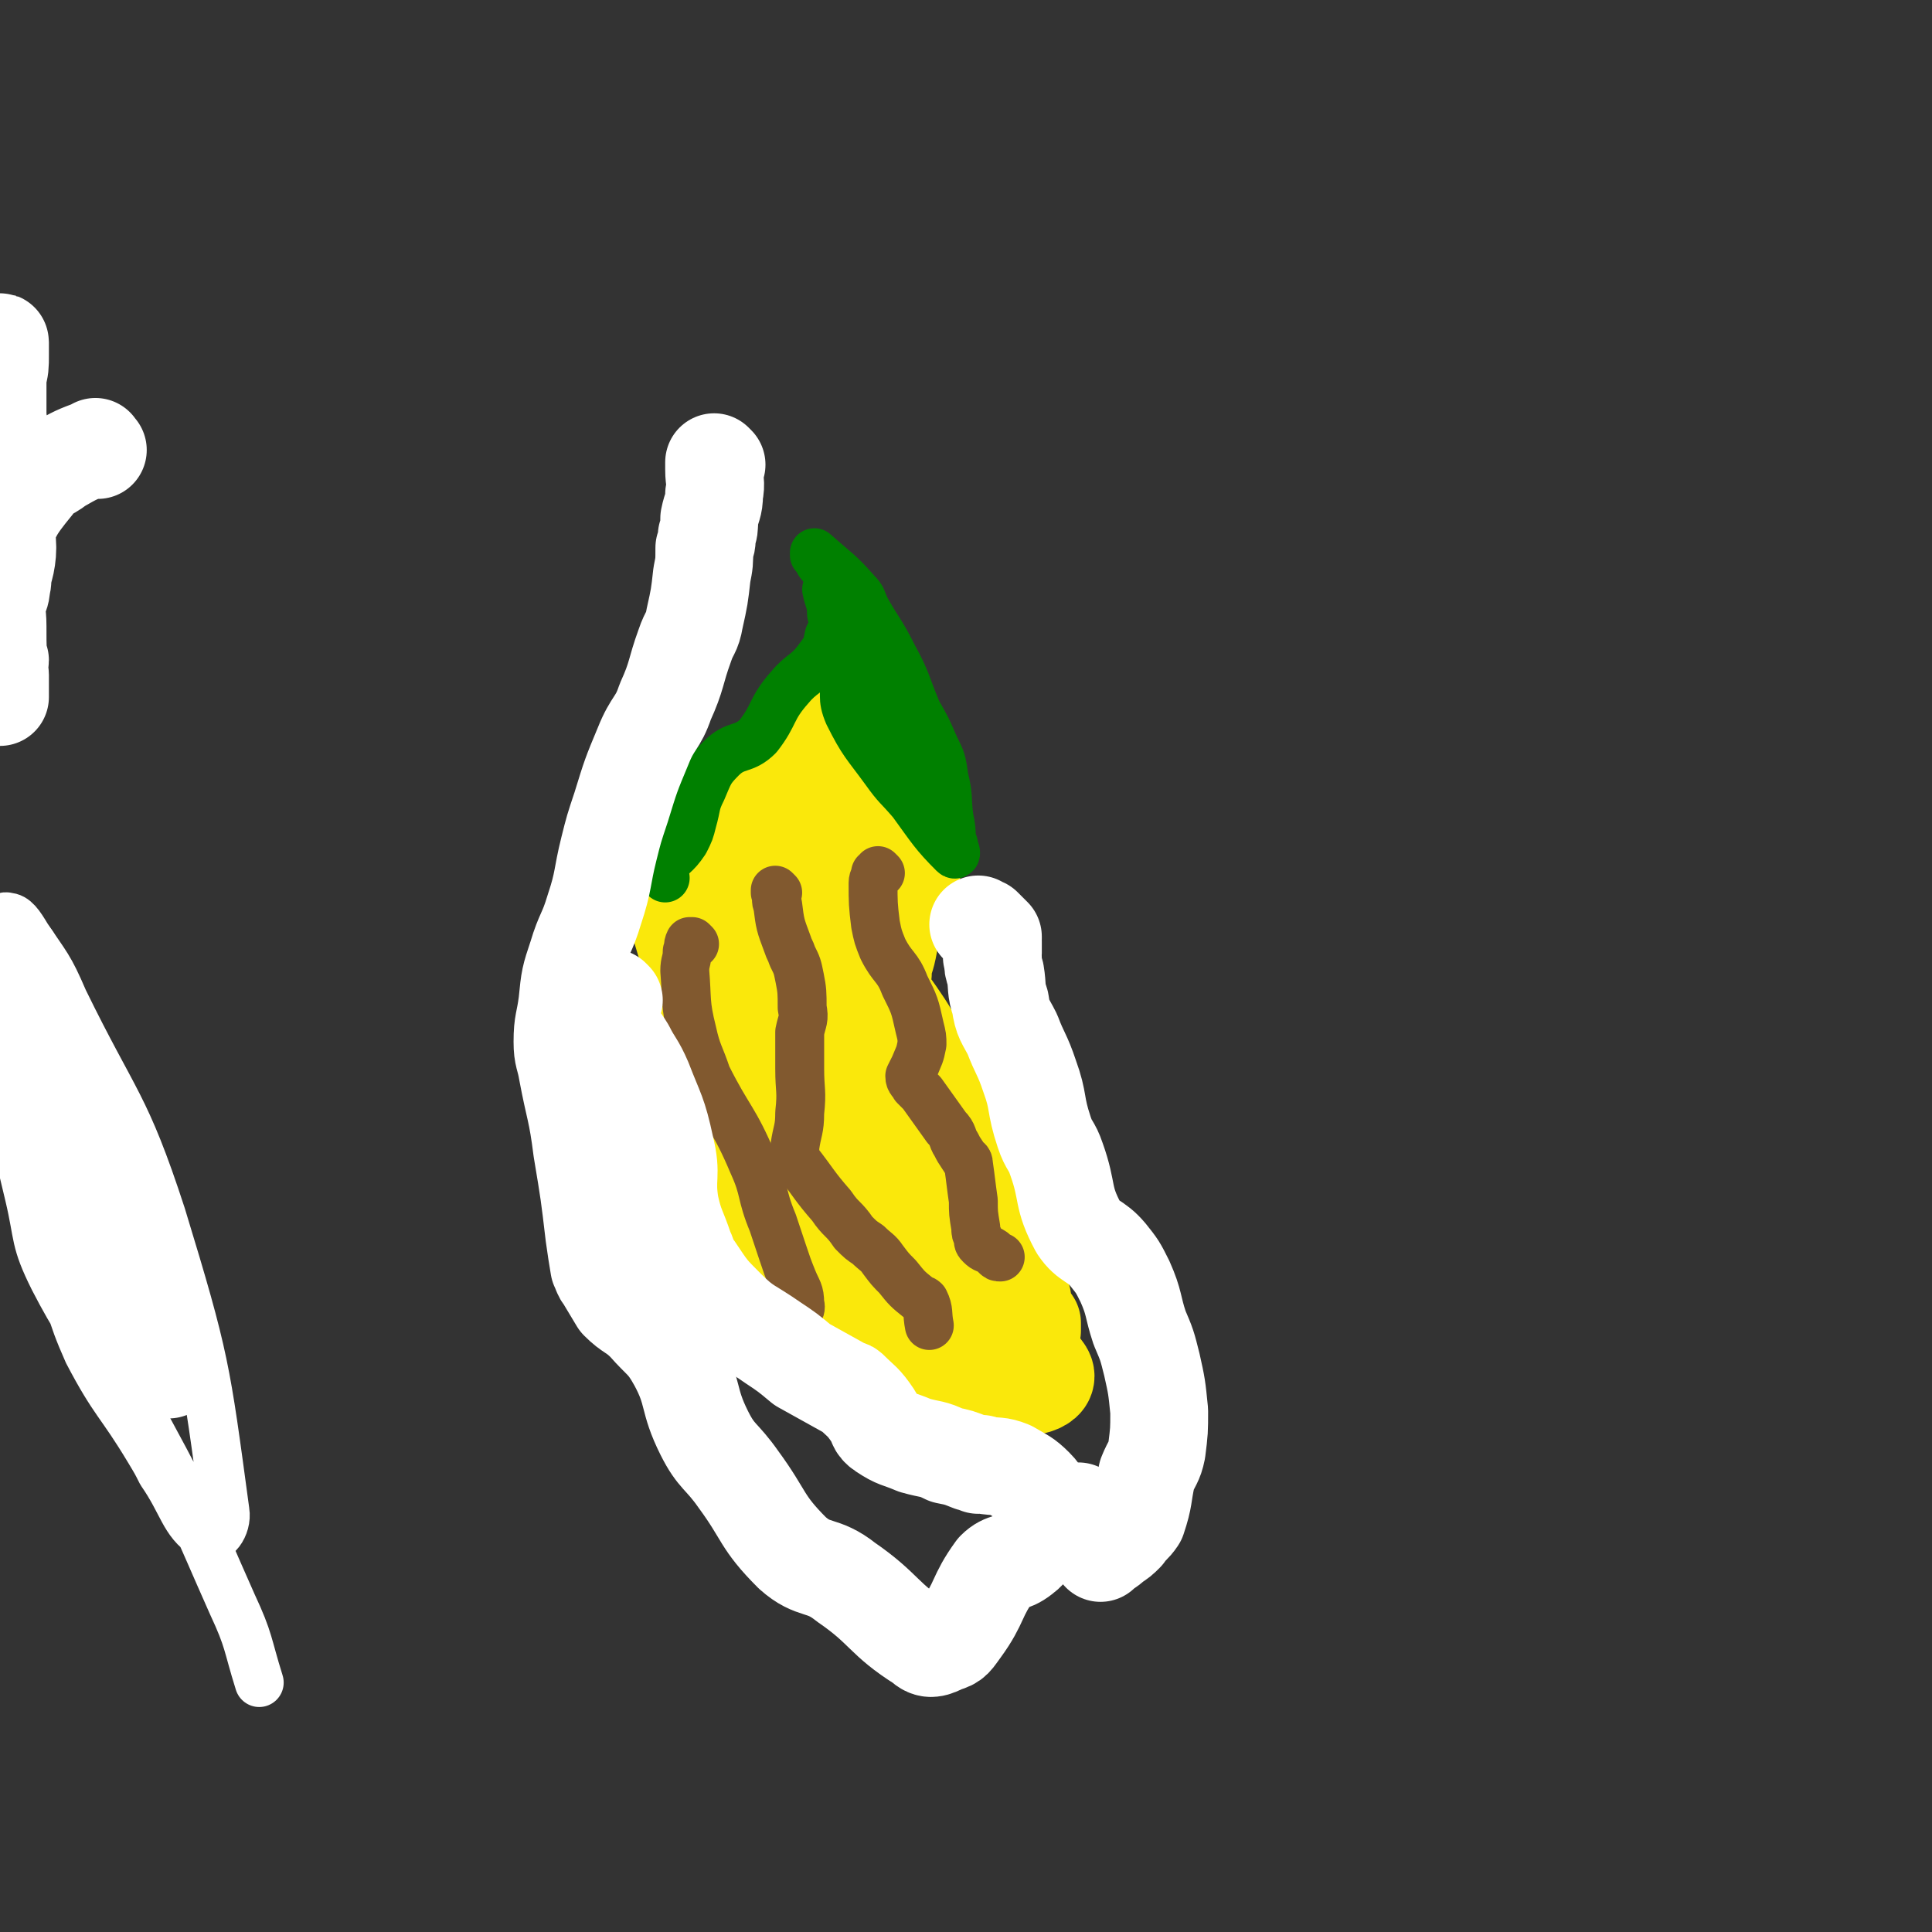
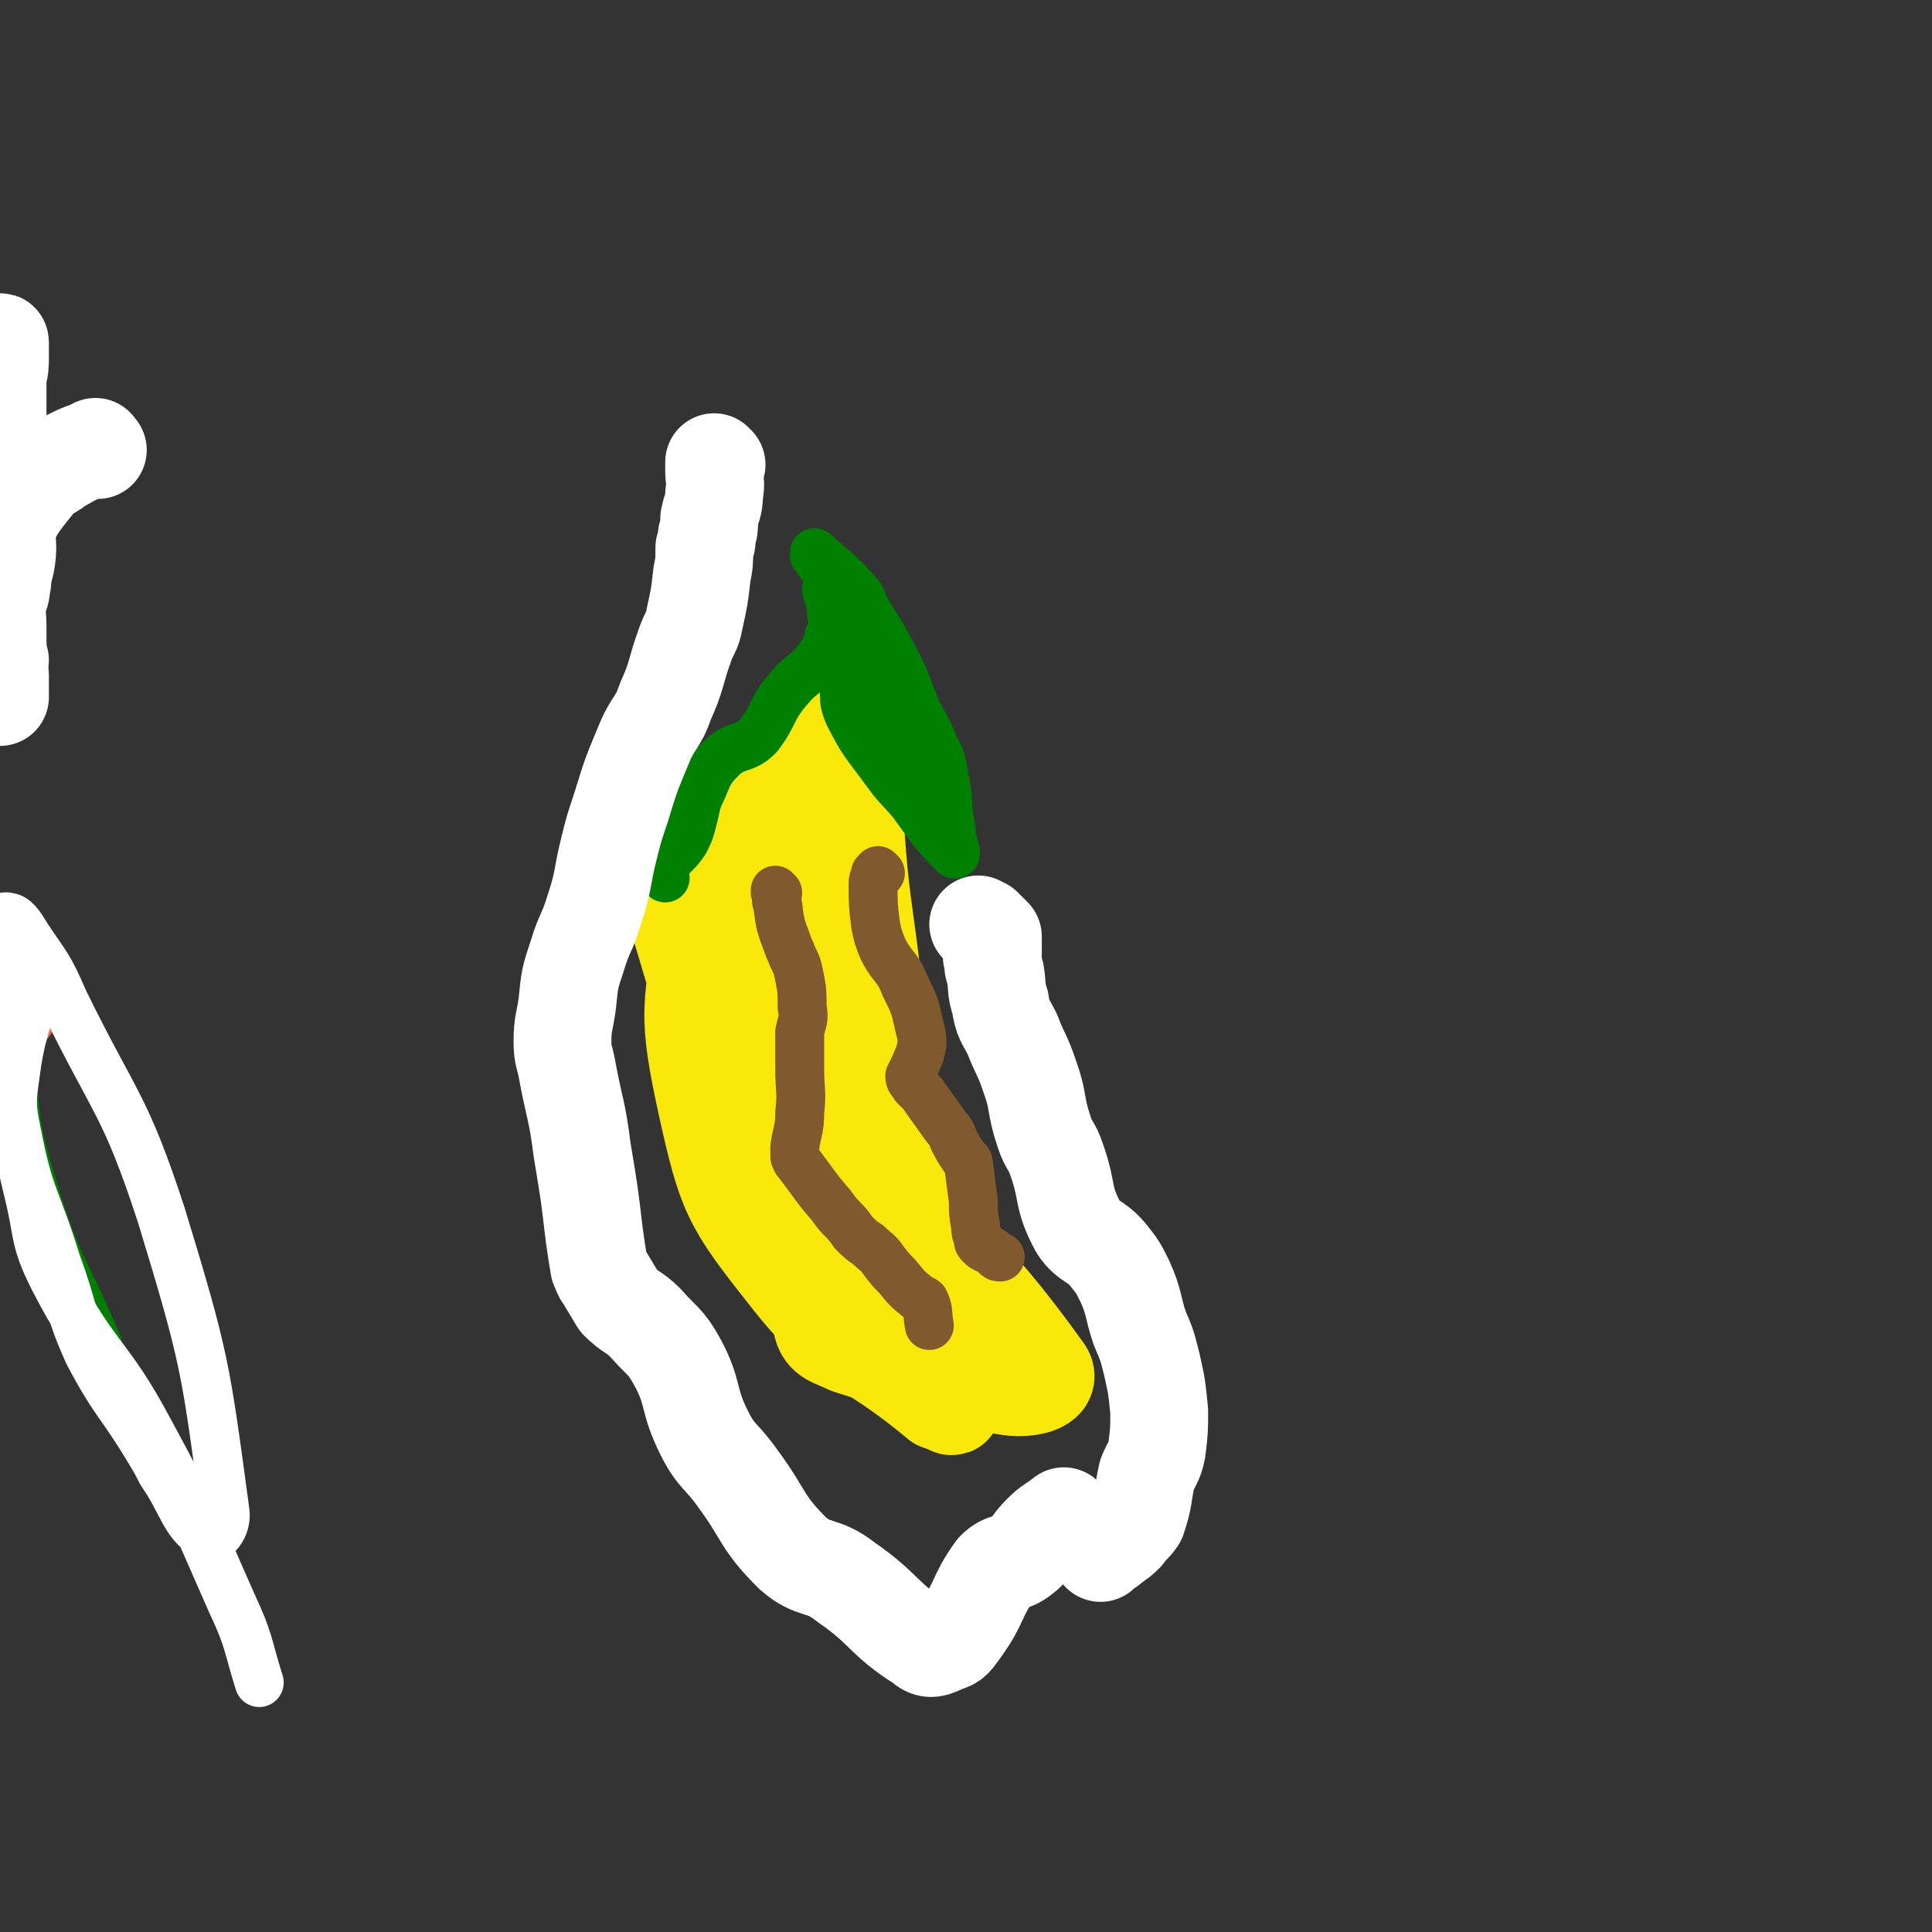
<svg xmlns="http://www.w3.org/2000/svg" viewBox="0 0 790 790" version="1.1">
  <rect x="0" y="0" width="790" height="790" fill="#333333" stroke="none" />
  <g fill="none" stroke="#F26946" stroke-width="40" stroke-linecap="round" stroke-linejoin="round">
    <path d="M4,412c-1,0 -1,-1 -1,-1 -1,0 0,1 0,1 " />
  </g>
  <g fill="none" stroke="#FAE80B" stroke-width="40" stroke-linecap="round" stroke-linejoin="round">
    <path d="M331,301c0,0 -1,-2 -1,-1 -3,3 -3,4 -5,8 -3,5 -2,5 -5,10 -15,29 -23,27 -30,57 -8,36 -9,40 -1,77 8,36 10,40 33,69 24,31 31,26 62,52 3,1 3,1 5,2 1,0 0,0 0,-1 0,0 0,0 0,-1 " />
-     <path d="M355,301c0,0 -1,-2 -1,-1 -1,1 -1,2 -3,4 -8,11 -9,11 -16,22 -6,9 -8,9 -9,19 -1,12 0,14 6,26 8,15 12,12 22,26 15,22 17,22 28,46 7,15 4,17 7,33 2,6 1,6 1,12 1,1 0,1 0,1 3,9 3,9 7,17 2,5 2,5 5,9 10,13 11,13 20,26 0,1 0,1 0,2 0,1 0,1 0,1 -1,0 -1,0 -2,0 -1,-6 -1,-7 -2,-13 -2,-6 -2,-5 -4,-11 -9,-21 -7,-22 -18,-43 -12,-22 -17,-19 -28,-41 -7,-13 -5,-14 -8,-28 0,-5 0,-5 1,-10 0,-5 1,-5 2,-10 3,-14 1,-14 5,-27 2,-6 7,-6 6,-12 0,-12 -4,-12 -9,-25 " />
    <path d="M361,293c0,0 -1,-1 -1,-1 0,0 0,1 0,1 2,13 2,13 3,25 " />
    <path d="M348,381c0,0 -1,-1 -1,-1 -1,1 -1,1 -1,3 0,1 0,1 0,3 -3,43 -2,43 -5,86 -2,35 -7,37 -5,69 1,6 5,6 11,9 32,10 33,12 66,17 7,1 17,-1 14,-6 -33,-46 -43,-49 -88,-96 -18,-19 -24,-15 -39,-37 -15,-22 -14,-24 -22,-50 -3,-10 1,-11 1,-22 0,-1 0,-1 0,-1 3,2 4,2 7,5 14,13 17,11 28,26 11,15 7,18 17,34 13,24 18,22 28,46 5,12 2,13 1,26 0,17 -2,17 -3,34 -1,8 0,8 -1,17 " />
    <path d="M348,517c0,0 -1,0 -1,-1 0,-2 1,-3 2,-5 1,-1 2,-1 1,-2 -8,-34 -9,-34 -19,-67 -2,-7 -4,-7 -5,-13 -1,-14 -1,-14 -1,-28 1,-15 -1,-16 2,-29 3,-12 6,-11 12,-21 5,-10 6,-10 10,-21 1,-3 2,-6 1,-6 0,0 -1,2 -1,4 2,29 2,30 6,59 5,38 2,38 12,75 5,19 9,18 17,36 4,10 4,10 7,19 2,3 1,3 3,6 2,4 2,4 5,9 0,0 2,1 1,0 -16,-9 -19,-8 -35,-20 -20,-15 -22,-14 -38,-34 -14,-18 -14,-19 -22,-41 -5,-14 -4,-16 -3,-30 1,-2 3,-4 5,-3 17,19 19,21 33,45 27,43 26,44 48,90 4,9 2,9 4,18 0,1 0,1 0,2 " />
  </g>
  <g fill="none" stroke="#81592F" stroke-width="20" stroke-linecap="round" stroke-linejoin="round">
    <path d="M318,365c0,0 -1,-1 -1,-1 0,0 0,1 0,1 1,3 0,3 1,5 1,8 1,8 4,16 1,3 1,2 2,5 2,4 2,4 3,9 1,5 1,6 1,12 1,5 0,5 -1,10 0,2 0,2 0,4 0,6 0,6 0,11 0,9 1,9 0,18 0,7 -1,7 -2,14 0,2 0,2 0,4 1,1 0,1 1,2 7,9 7,10 14,18 4,6 5,5 9,11 3,3 3,3 6,5 3,3 4,3 6,6 3,4 3,4 6,7 4,5 4,5 9,9 1,1 1,0 2,1 2,4 1,5 2,10 " />
    <path d="M360,357c0,0 -1,-1 -1,-1 0,0 0,1 -1,1 0,2 -1,2 -1,4 0,8 0,9 1,17 1,5 1,5 3,10 4,8 6,7 9,15 4,8 4,8 6,17 1,4 1,4 1,7 -1,5 -1,4 -3,9 -1,2 -1,2 -2,4 0,2 1,2 2,4 1,1 1,1 3,3 5,7 5,7 10,14 3,3 2,4 4,7 1,2 1,2 3,5 1,2 2,1 2,3 1,7 1,8 2,15 0,5 0,5 1,11 0,2 0,2 1,4 0,2 0,2 1,3 2,2 2,1 5,3 0,0 0,0 1,1 1,1 1,1 2,1 " />
-     <path d="M284,386c0,0 -1,-1 -1,-1 -1,0 -1,0 -1,0 -1,2 0,2 -1,4 0,4 -1,4 -1,8 1,12 0,13 3,25 2,9 3,9 6,18 9,18 11,17 19,36 5,11 3,12 8,24 2,6 2,6 4,12 2,6 2,6 4,11 2,5 3,5 3,10 1,3 -1,3 -2,5 " />
  </g>
  <g fill="none" stroke="#008000" stroke-width="20" stroke-linecap="round" stroke-linejoin="round">
    <path d="M272,359c0,0 -1,-1 -1,-1 0,-1 1,-1 0,-1 0,-1 -1,0 -1,-1 0,0 0,0 0,-1 5,-6 6,-5 10,-11 2,-4 2,-4 3,-8 2,-7 1,-7 4,-13 3,-7 3,-8 8,-13 6,-6 9,-3 15,-9 7,-9 5,-11 13,-20 5,-6 7,-5 12,-12 3,-4 3,-4 4,-9 2,-4 2,-5 1,-9 0,-5 -1,-5 -2,-10 " />
    <path d="M369,319c0,0 -1,-1 -1,-1 0,0 0,0 0,-1 1,-1 1,-1 0,-3 0,-3 0,-3 0,-6 -1,-10 -1,-10 -3,-19 -2,-10 -2,-10 -5,-20 -1,-2 -1,-2 -2,-4 -1,-3 -1,-3 -2,-6 -3,-6 -2,-7 -6,-12 -7,-9 -8,-8 -15,-17 -1,-2 -1,-2 -2,-3 0,-1 0,-1 0,-1 9,8 10,8 17,16 3,3 2,3 4,7 5,9 6,9 11,19 6,11 5,11 10,23 4,7 4,7 7,14 3,6 3,6 4,13 2,8 1,8 2,16 1,5 1,5 1,10 1,1 1,1 1,3 1,1 1,3 0,2 -8,-8 -9,-10 -17,-21 -6,-7 -6,-6 -11,-13 -8,-11 -9,-11 -15,-23 -3,-7 -1,-8 -2,-15 0,-3 0,-3 -1,-6 0,-1 0,-1 0,-1 " />
    <path d="M4,421c-1,0 -2,0 -1,-1 0,-2 1,-4 1,-4 0,2 -1,4 -1,8 4,30 1,31 10,60 10,34 13,33 27,66 " />
  </g>
  <g fill="none" stroke="#FFFFFF" stroke-width="20" stroke-linecap="round" stroke-linejoin="round">
    <path d="M18,395c-1,0 -1,-2 -1,-1 -1,1 -1,2 -1,4 -1,6 -1,6 -3,11 -3,13 -4,13 -6,25 -2,15 -3,16 0,30 5,26 8,26 16,52 7,19 5,19 13,37 11,21 13,20 25,40 3,5 3,5 5,9 9,13 9,20 18,26 4,3 9,-4 8,-10 -8,-59 -8,-62 -26,-121 -15,-46 -19,-45 -40,-88 -6,-14 -7,-14 -15,-26 -3,-5 -5,-8 -8,-8 -2,-1 -2,3 -2,7 -2,19 -4,20 -2,39 4,34 5,34 13,68 4,17 2,18 10,34 17,33 22,30 39,62 19,35 18,35 34,71 7,15 6,16 11,32 " />
  </g>
  <g fill="none" stroke="#FFFFFF" stroke-width="40" stroke-linecap="round" stroke-linejoin="round">
-     <path d="M69,560c-1,0 -1,0 -1,-1 -12,-30 -11,-30 -23,-60 -6,-12 -8,-11 -12,-24 -16,-41 -14,-41 -28,-83 " />
    <path d="M293,190c0,0 -1,-1 -1,-1 0,0 0,1 0,1 0,1 0,1 0,2 0,5 1,5 0,10 0,5 -1,5 -2,10 0,4 0,4 -1,7 0,3 0,3 -1,5 0,6 0,6 -1,11 -1,9 -1,9 -3,18 -1,6 -2,5 -4,11 -4,11 -3,12 -8,23 -3,9 -5,8 -9,18 -5,12 -5,12 -9,25 -3,9 -3,9 -5,17 -3,12 -2,13 -6,25 -3,10 -4,9 -7,19 -3,9 -3,9 -4,19 -1,8 -2,8 -2,16 0,6 1,6 2,12 3,16 4,16 6,32 3,18 3,18 5,35 1,7 1,7 2,13 1,2 1,3 2,4 3,5 3,5 6,10 5,5 6,4 11,9 7,8 8,7 13,16 7,13 4,15 11,29 5,10 7,9 14,19 11,15 9,17 22,30 9,8 12,4 22,12 16,11 15,15 31,25 3,3 5,2 9,0 4,-1 4,-2 7,-6 8,-11 6,-13 14,-24 4,-4 6,-2 11,-6 4,-3 3,-4 8,-9 4,-4 4,-3 9,-7 " />
    <path d="M401,379c0,0 -1,-1 -1,-1 0,0 1,1 2,1 1,1 1,1 2,2 1,1 1,1 2,2 0,1 0,1 0,1 -1,1 0,1 0,1 0,1 0,1 0,2 0,1 0,1 0,3 0,1 -1,1 0,2 0,3 0,3 1,6 1,6 0,6 2,12 1,7 2,7 5,13 3,8 4,8 7,17 4,11 2,11 6,23 2,6 3,5 5,11 5,14 2,15 9,28 4,6 7,5 12,11 4,5 4,5 7,11 4,9 3,10 6,19 3,7 3,7 5,15 2,9 2,9 3,19 0,8 0,8 -1,16 -1,5 -2,5 -4,10 -2,9 -1,9 -4,18 -2,3 -3,3 -5,6 -2,2 -2,2 -5,4 -2,2 -3,2 -5,4 " />
-     <path d="M251,409c0,0 -1,-1 -1,-1 -1,1 -1,2 -1,3 0,4 -1,5 1,8 2,5 3,5 6,10 3,6 4,6 7,13 5,13 6,13 9,27 3,12 0,12 2,24 2,9 3,9 6,18 2,4 1,5 4,8 6,9 6,9 13,16 8,8 9,7 19,14 6,4 6,4 12,9 9,5 9,5 18,10 1,0 1,0 2,1 4,4 5,4 9,10 2,3 1,4 4,6 6,4 6,3 13,6 7,2 7,1 13,4 5,1 5,1 10,3 1,0 1,0 3,1 1,0 1,-1 2,0 6,1 6,0 11,2 5,3 6,3 10,7 4,4 3,5 6,9 3,4 3,4 6,6 0,0 0,0 1,0 0,-1 0,0 1,0 1,-2 1,-2 2,-3 1,-1 1,-1 1,-1 1,-1 1,-1 1,-1 " />
    <path d="M40,184c-1,0 -1,-2 -1,-1 -8,3 -8,3 -15,7 -5,4 -7,3 -10,8 -9,11 -9,12 -14,25 -2,6 -1,13 0,13 1,0 3,-6 3,-12 -1,-25 -3,-25 -4,-51 -1,-7 0,-13 0,-14 0,0 -1,7 0,13 1,6 2,6 2,12 0,21 -2,21 -2,42 0,9 0,18 1,17 1,-2 1,-12 2,-24 1,-6 1,-6 1,-12 0,0 -1,0 -1,-1 0,0 0,0 0,-1 -1,-4 -1,-5 -2,-9 0,-1 0,-1 -1,-2 0,0 0,0 0,0 0,0 0,0 0,-1 0,0 0,0 0,-1 0,0 0,0 0,-1 0,-12 0,-12 0,-23 0,-12 0,-12 0,-24 0,-2 1,-5 1,-4 0,0 0,3 0,5 0,5 0,5 -1,9 0,8 0,8 0,17 0,4 1,4 1,8 0,11 0,11 -1,21 0,2 0,2 0,4 0,1 0,2 0,2 0,0 0,-1 0,-2 0,-8 1,-8 1,-15 0,-8 -1,-8 -1,-16 0,-3 0,-5 0,-7 0,-1 0,0 0,1 0,1 0,2 0,3 1,8 0,8 2,17 0,2 1,2 2,5 0,1 0,1 0,3 -1,13 -2,13 -2,27 0,7 1,8 0,15 0,4 -2,3 -2,7 -1,6 0,6 0,12 0,10 0,10 1,20 0,4 0,9 0,9 0,-1 -1,-6 -1,-12 0,-2 1,-2 1,-3 " />
  </g>
</svg>